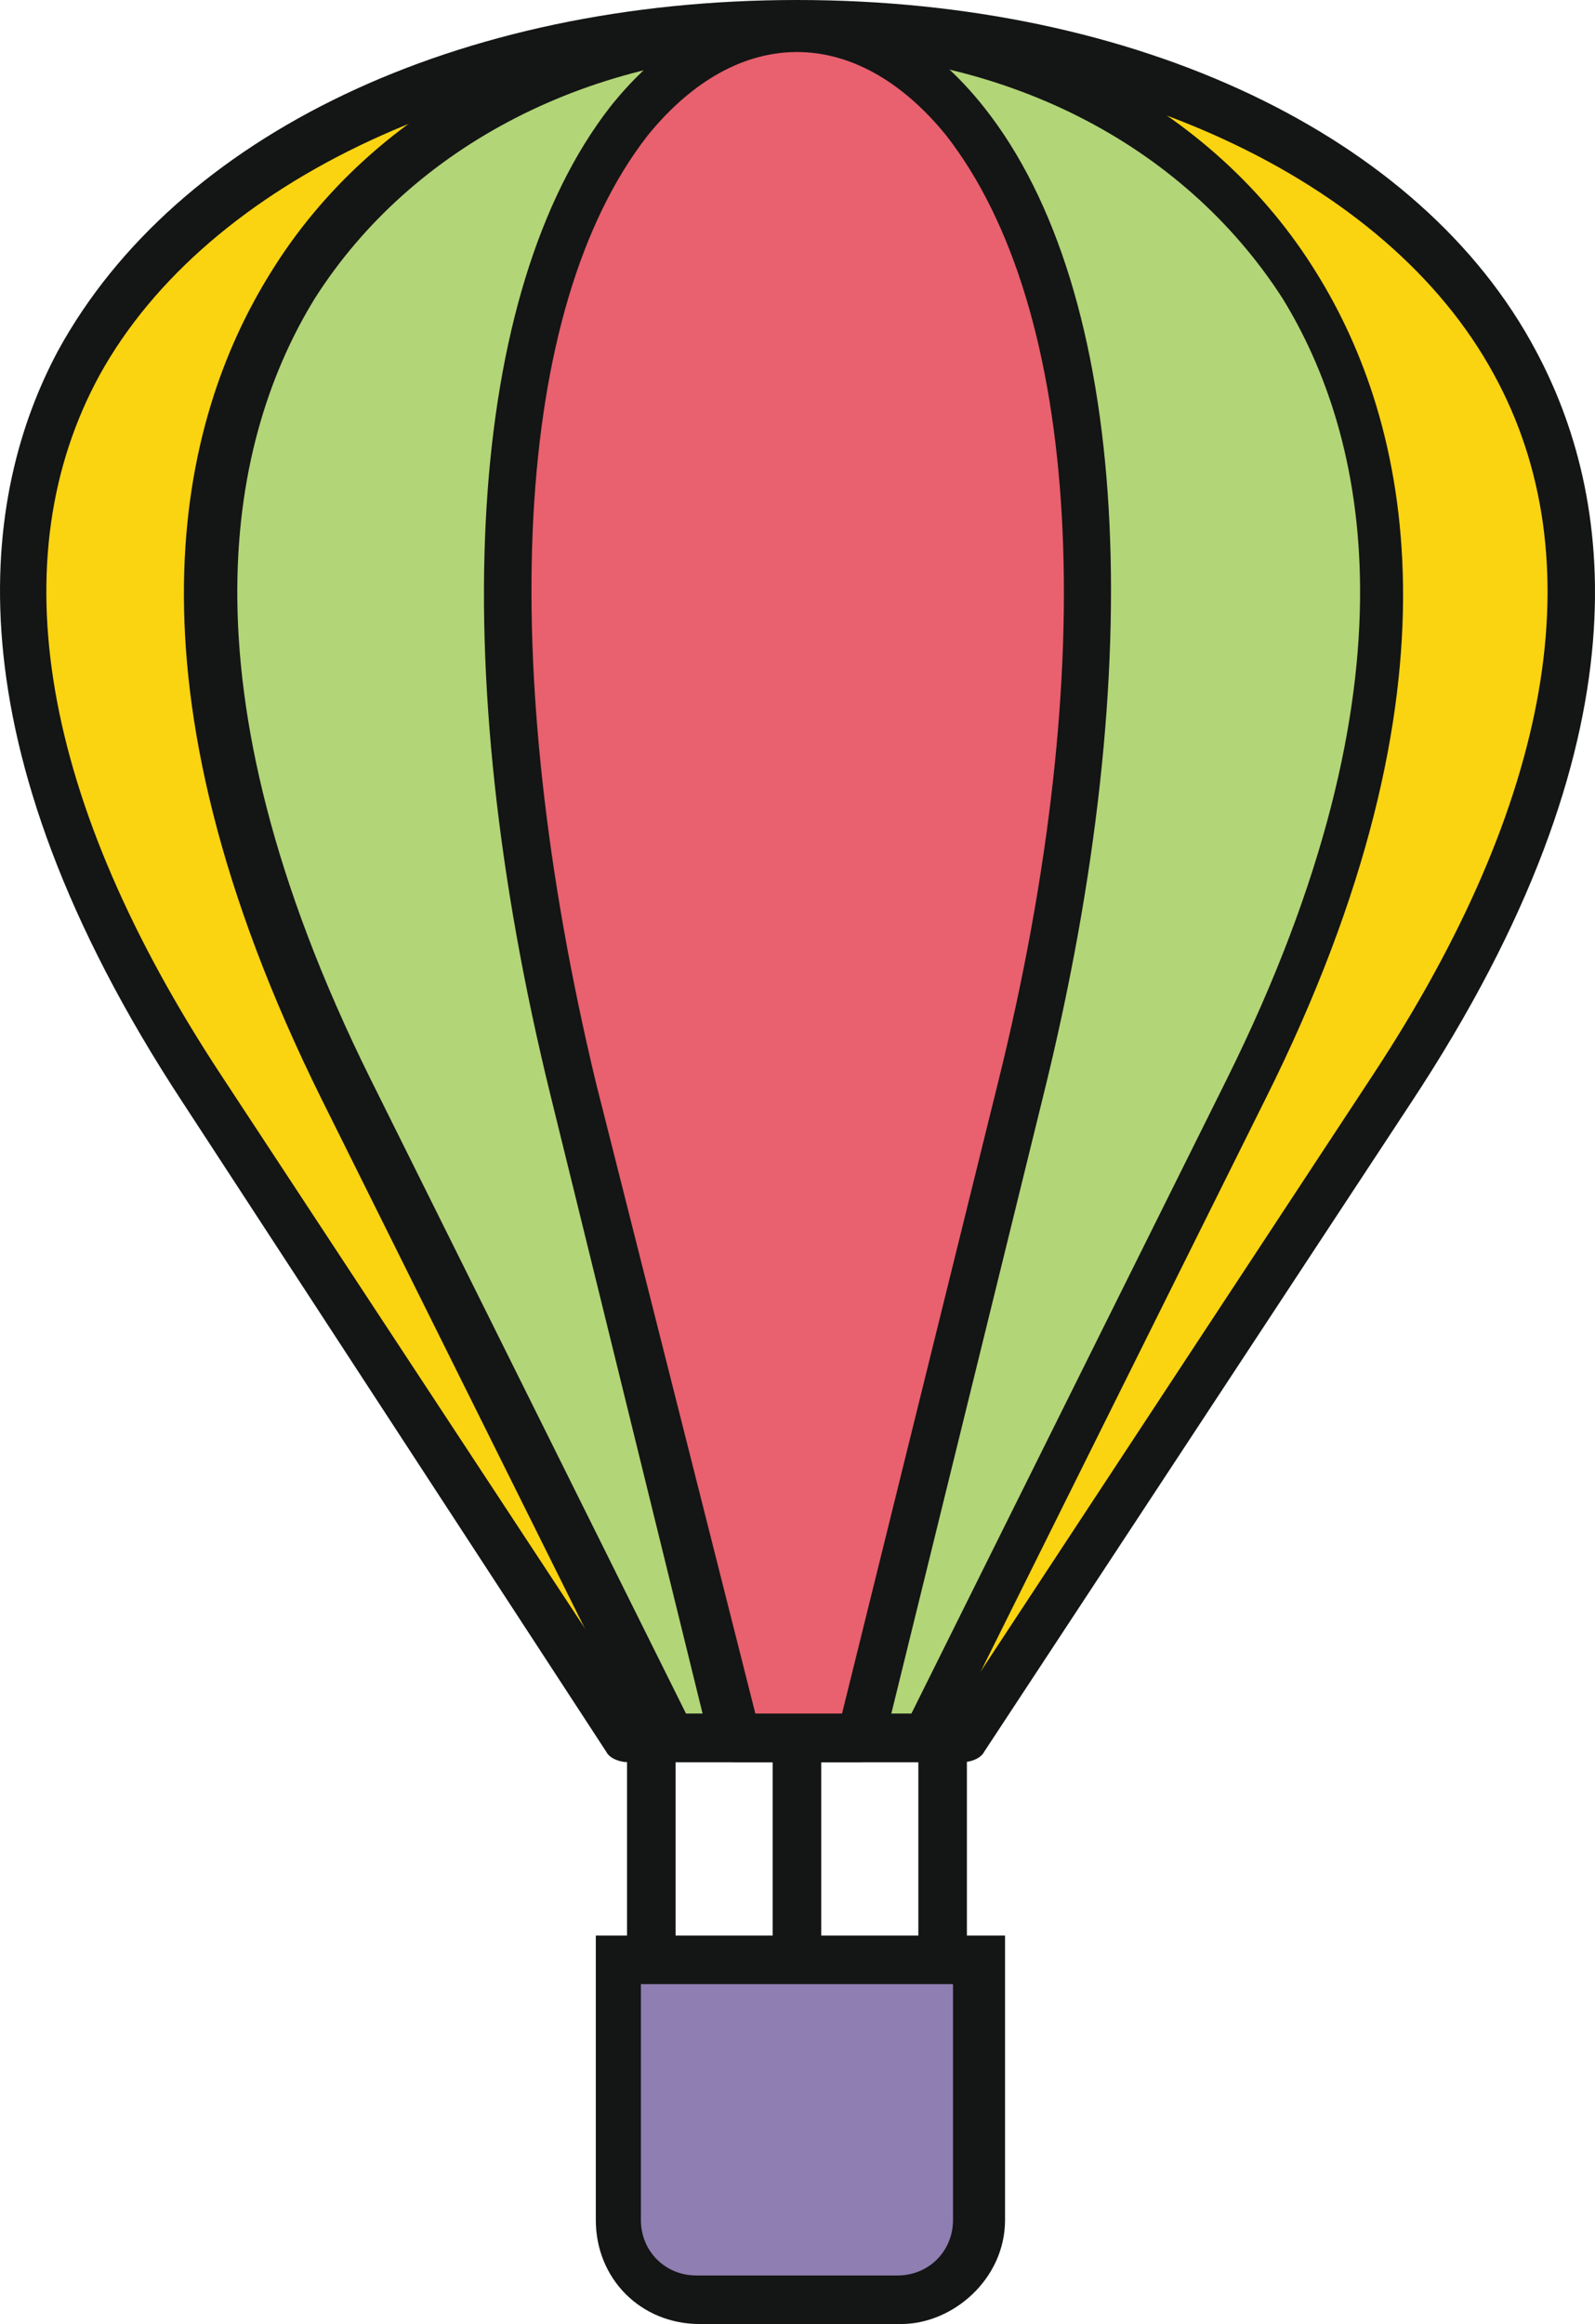
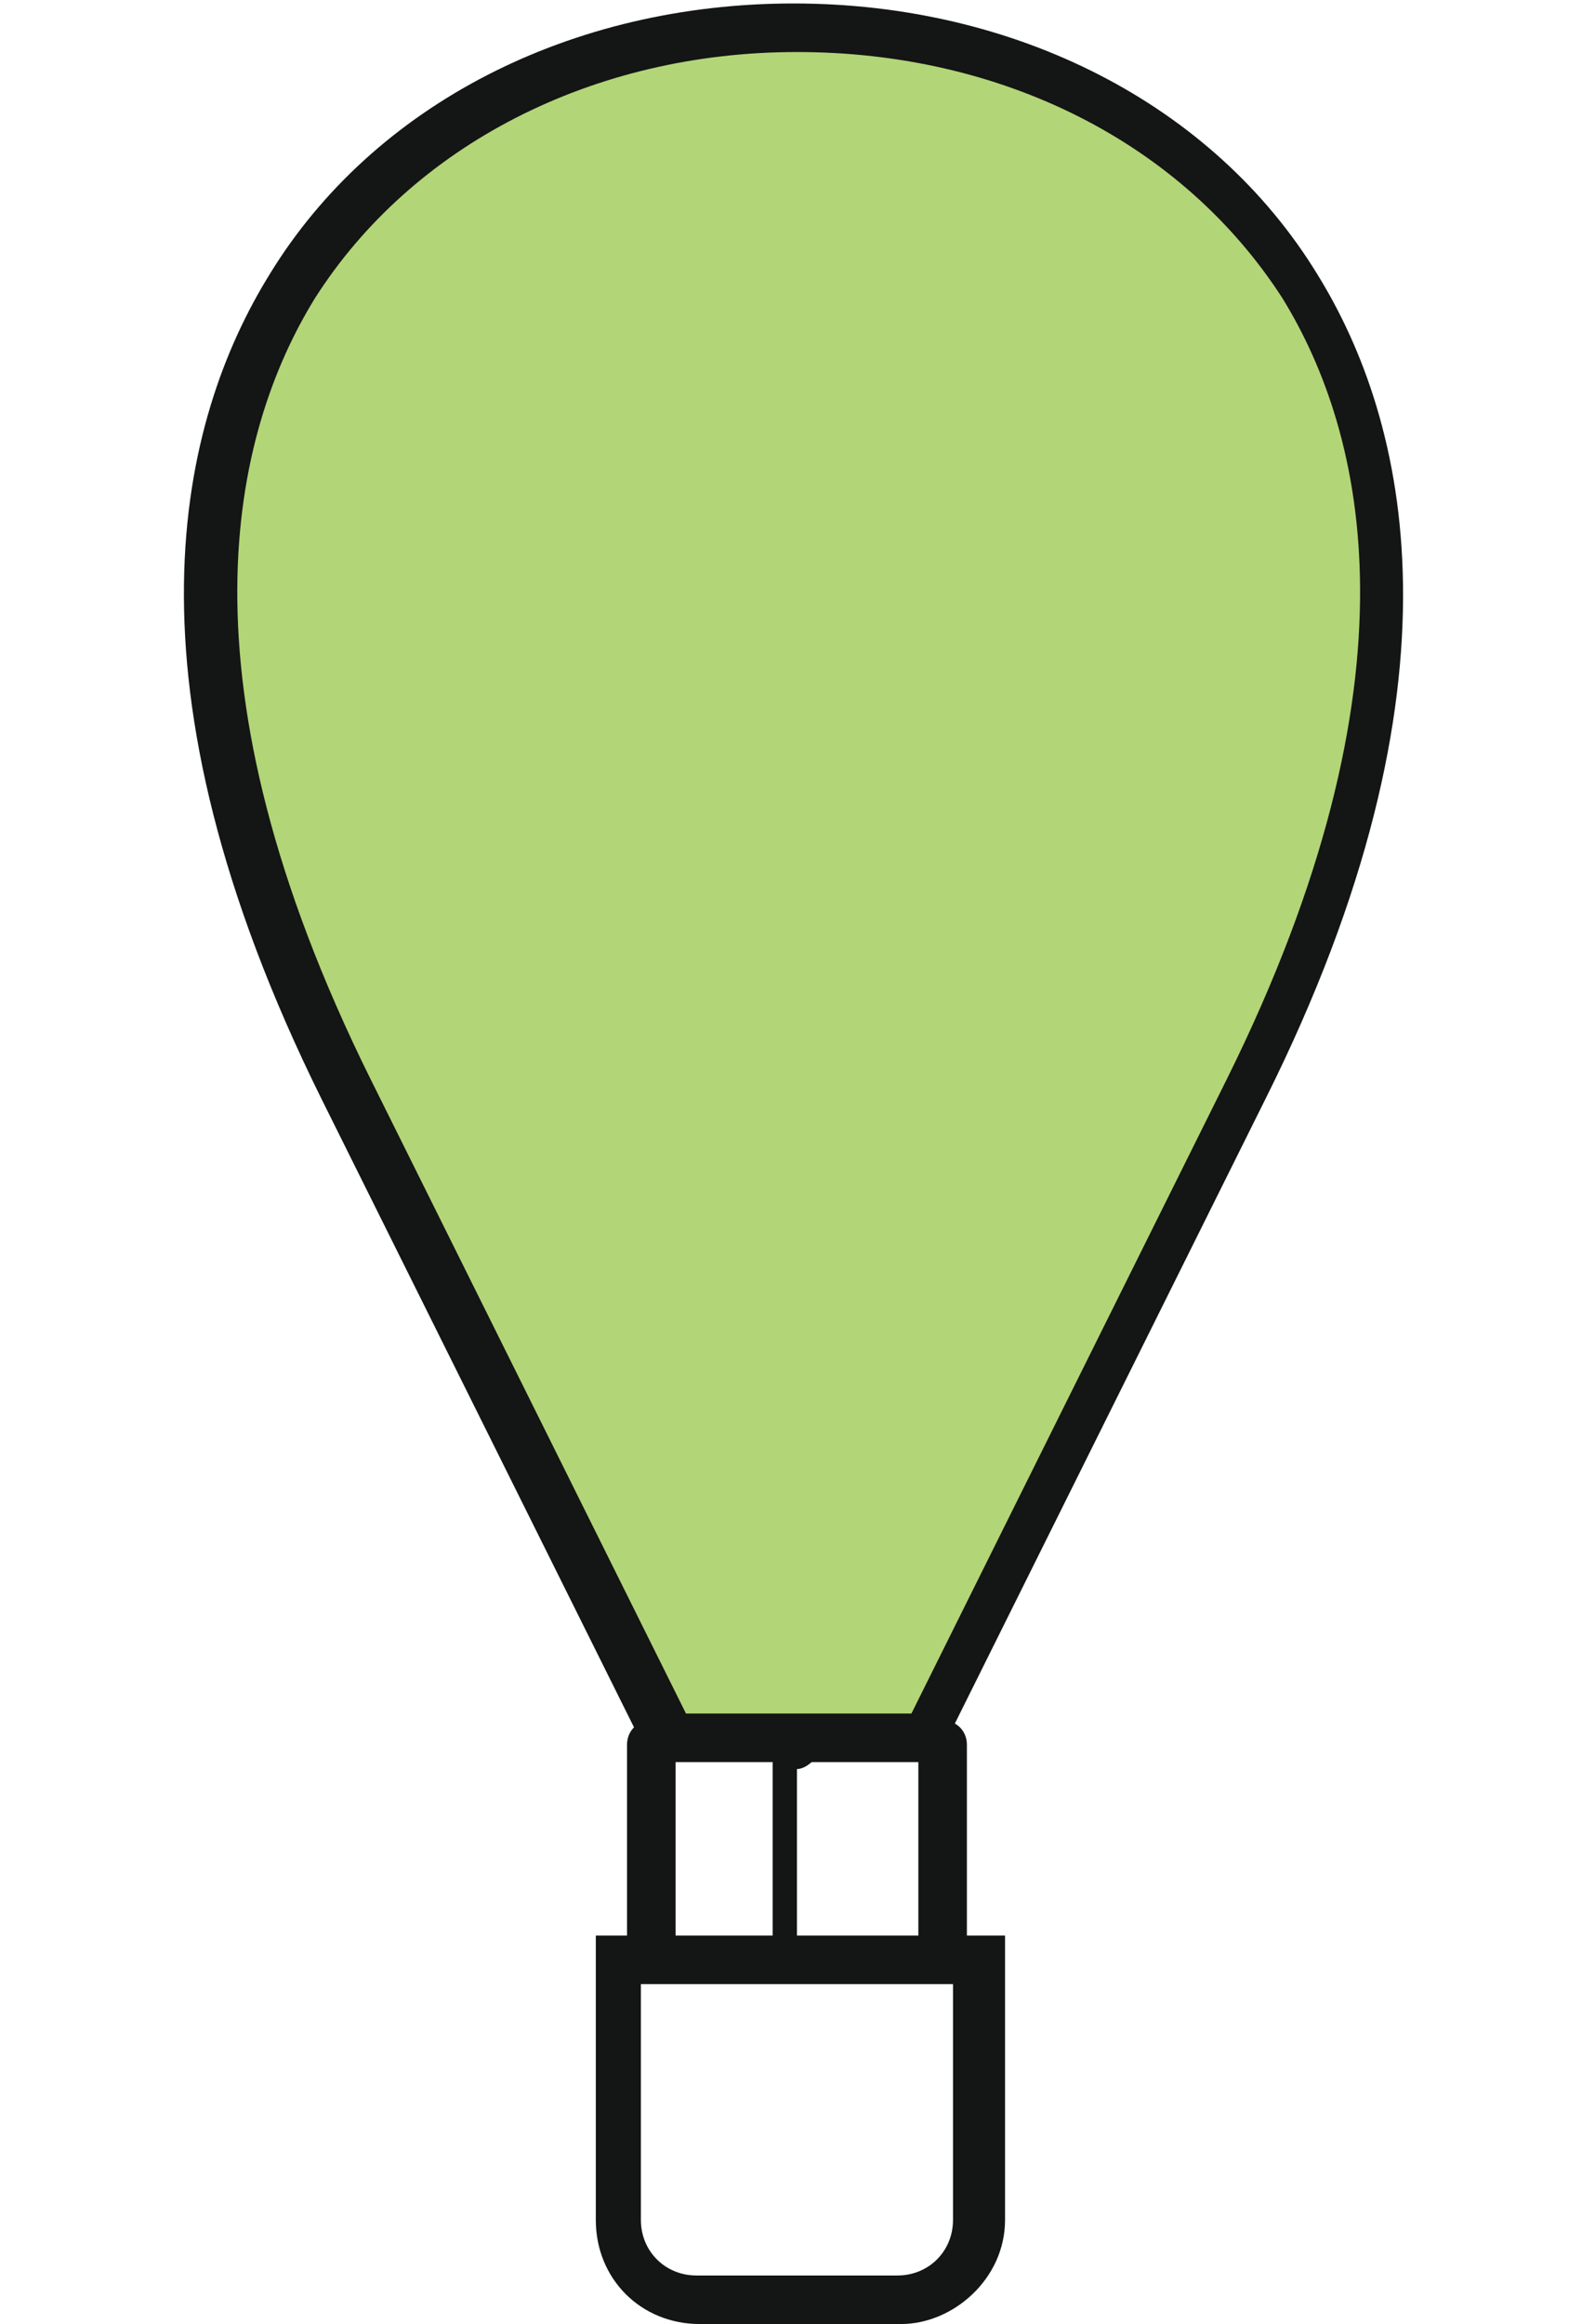
<svg xmlns="http://www.w3.org/2000/svg" width="139.066mm" height="202.595mm" viewBox="0 0 139.066 202.595" version="1.1" id="svg1" xml:space="preserve">
  <defs id="defs1" />
  <g id="layer1" transform="translate(-35.924,-47.042)">
    <g id="g1">
-       <path d="m 119.924,198.535 37.193,-56.545 C 238.155,18.618 -27.638,18.618 53.4,141.989 l 37.193,56.545 z" fill="#fad311" id="path5" style="stroke-width:0.207" />
-       <path d="M 119.924,200.651 H 90.593 c -0.605,0 -1.512,-0.302 -1.814,-0.907 L 51.888,143.199 C 31.024,111.449 34.35,89.98 41.002,77.582 51.283,58.835 75.776,47.042 105.41,47.042 c 29.633,0 54.429,11.793 64.407,30.54 6.652,12.398 10.281,33.564 -10.886,65.617 l -37.193,56.545 c -0.302,0.605 -1.21,0.907 -1.814,0.907 z m -28.121,-4.233 h 27.214 l 36.588,-55.638 c 15.724,-23.888 19.352,-45.055 10.583,-61.081 -9.374,-17.236 -33.262,-28.121 -60.779,-28.121 -27.517,0 -51.405,11.188 -60.779,28.121 -8.769,16.026 -5.14,37.193 10.583,61.081 z" fill="#141515" id="path6" style="stroke-width:0.207" />
-       <path d="m 121.133,217.887 v 22.679 c 0,3.931 -3.024,6.955 -6.955,6.955 H 96.64 c -3.931,0 -6.955,-3.024 -6.955,-6.955 v -22.679 z" fill="#8f7eb1" id="path7" style="stroke-width:0.207" />
      <path d="M 114.481,249.637 H 96.943 c -5.14,0 -9.071,-3.931 -9.071,-9.071 v -24.795 h 35.681 v 24.795 c 0,5.14 -4.536,9.071 -9.071,9.071 z M 91.802,220.004 v 20.562 c 0,2.721 2.117,4.838 4.838,4.838 h 17.538 c 2.721,0 4.838,-2.117 4.838,-4.838 v -20.562 z" fill="#141515" id="path8" style="stroke-width:0.207" />
      <path d="m 116.598,198.535 28.121,-56.545 c 61.383,-123.371 -139.7,-123.371 -78.317,0 l 28.121,56.545 z" fill="#b2d577" id="path9" style="stroke-width:0.207" />
      <path d="M 117.505,200.651 H 92.71 L 63.983,142.896 C 45.84,106.308 51.586,83.63 59.448,70.93 68.519,56.113 85.755,47.344 105.107,47.344 c 19.352,0 36.588,8.769 45.66,23.586 7.862,12.7 13.607,35.681 -4.536,71.967 z m -21.771,-4.233 h 19.655 l 27.517,-55.336 C 160.14,106.308 155,84.839 147.743,73.046 138.974,59.439 123.25,51.577 105.41,51.577 c -17.84,0 -33.564,8.164 -42.031,21.469 -7.257,11.793 -12.398,33.262 4.838,68.036 z" fill="#141515" id="path10" style="stroke-width:0.207" />
-       <path d="M 110.852,198.535 124.762,141.989 C 155,18.618 55.517,18.618 86.057,141.989 l 13.91,56.545 z" fill="#e9606e" id="path11" style="stroke-width:0.207" />
-       <path d="M 110.852,200.651 H 99.967 c -0.907,0 -1.814,-0.605 -2.117,-1.512 L 83.94,142.594 c -9.374,-38.1 -7.257,-70.152 5.14,-86.179 4.536,-5.745 10.281,-9.071 16.329,-9.071 6.048,0 11.793,3.326 16.329,9.071 12.7,16.026 14.514,48.381 5.14,86.179 l -13.91,56.545 c 0,0.907 -0.907,1.512 -2.117,1.512 z m -9.071,-4.233 h 7.56 l 13.607,-55.033 c 9.071,-36.588 7.257,-67.431 -4.536,-82.55 -3.931,-4.838 -8.467,-7.257 -13.002,-7.257 -4.536,0 -9.071,2.419 -13.002,7.257 -11.793,15.119 -13.305,45.962 -4.536,82.55 z" fill="#141515" id="path12" style="stroke-width:0.207" />
-       <path d="m 92.71,218.794 c -1.21,0 -2.117,-0.907 -2.117,-2.117 v -17.538 c 0,-1.21 0.907,-2.117 2.117,-2.117 1.21,0 2.117,0.907 2.117,2.117 v 17.538 c 0,0.907 -0.605,2.117 -2.117,2.117 z m 25.4,0 c -1.21,0 -2.117,-0.907 -2.117,-2.117 v -17.538 c 0,-1.21 0.907,-2.117 2.117,-2.117 1.21,0 2.117,0.907 2.117,2.117 v 17.538 c -0.302,0.907 -1.21,2.117 -2.117,2.117 z m -12.7,0 c -1.21,0 -2.117,-0.907 -2.117,-2.117 v -17.538 c 0,-1.21 0.907,-2.117 2.117,-2.117 1.21,0 2.117,0.907 2.117,2.117 v 17.538 c 0,0.907 -1.21,2.117 -2.117,2.117 z" fill="#141515" id="path13" style="stroke-width:0.207" />
+       <path d="m 92.71,218.794 c -1.21,0 -2.117,-0.907 -2.117,-2.117 v -17.538 c 0,-1.21 0.907,-2.117 2.117,-2.117 1.21,0 2.117,0.907 2.117,2.117 v 17.538 c 0,0.907 -0.605,2.117 -2.117,2.117 z m 25.4,0 c -1.21,0 -2.117,-0.907 -2.117,-2.117 v -17.538 c 0,-1.21 0.907,-2.117 2.117,-2.117 1.21,0 2.117,0.907 2.117,2.117 v 17.538 c -0.302,0.907 -1.21,2.117 -2.117,2.117 z m -12.7,0 c -1.21,0 -2.117,-0.907 -2.117,-2.117 v -17.538 c 0,-1.21 0.907,-2.117 2.117,-2.117 1.21,0 2.117,0.907 2.117,2.117 c 0,0.907 -1.21,2.117 -2.117,2.117 z" fill="#141515" id="path13" style="stroke-width:0.207" />
    </g>
  </g>
</svg>